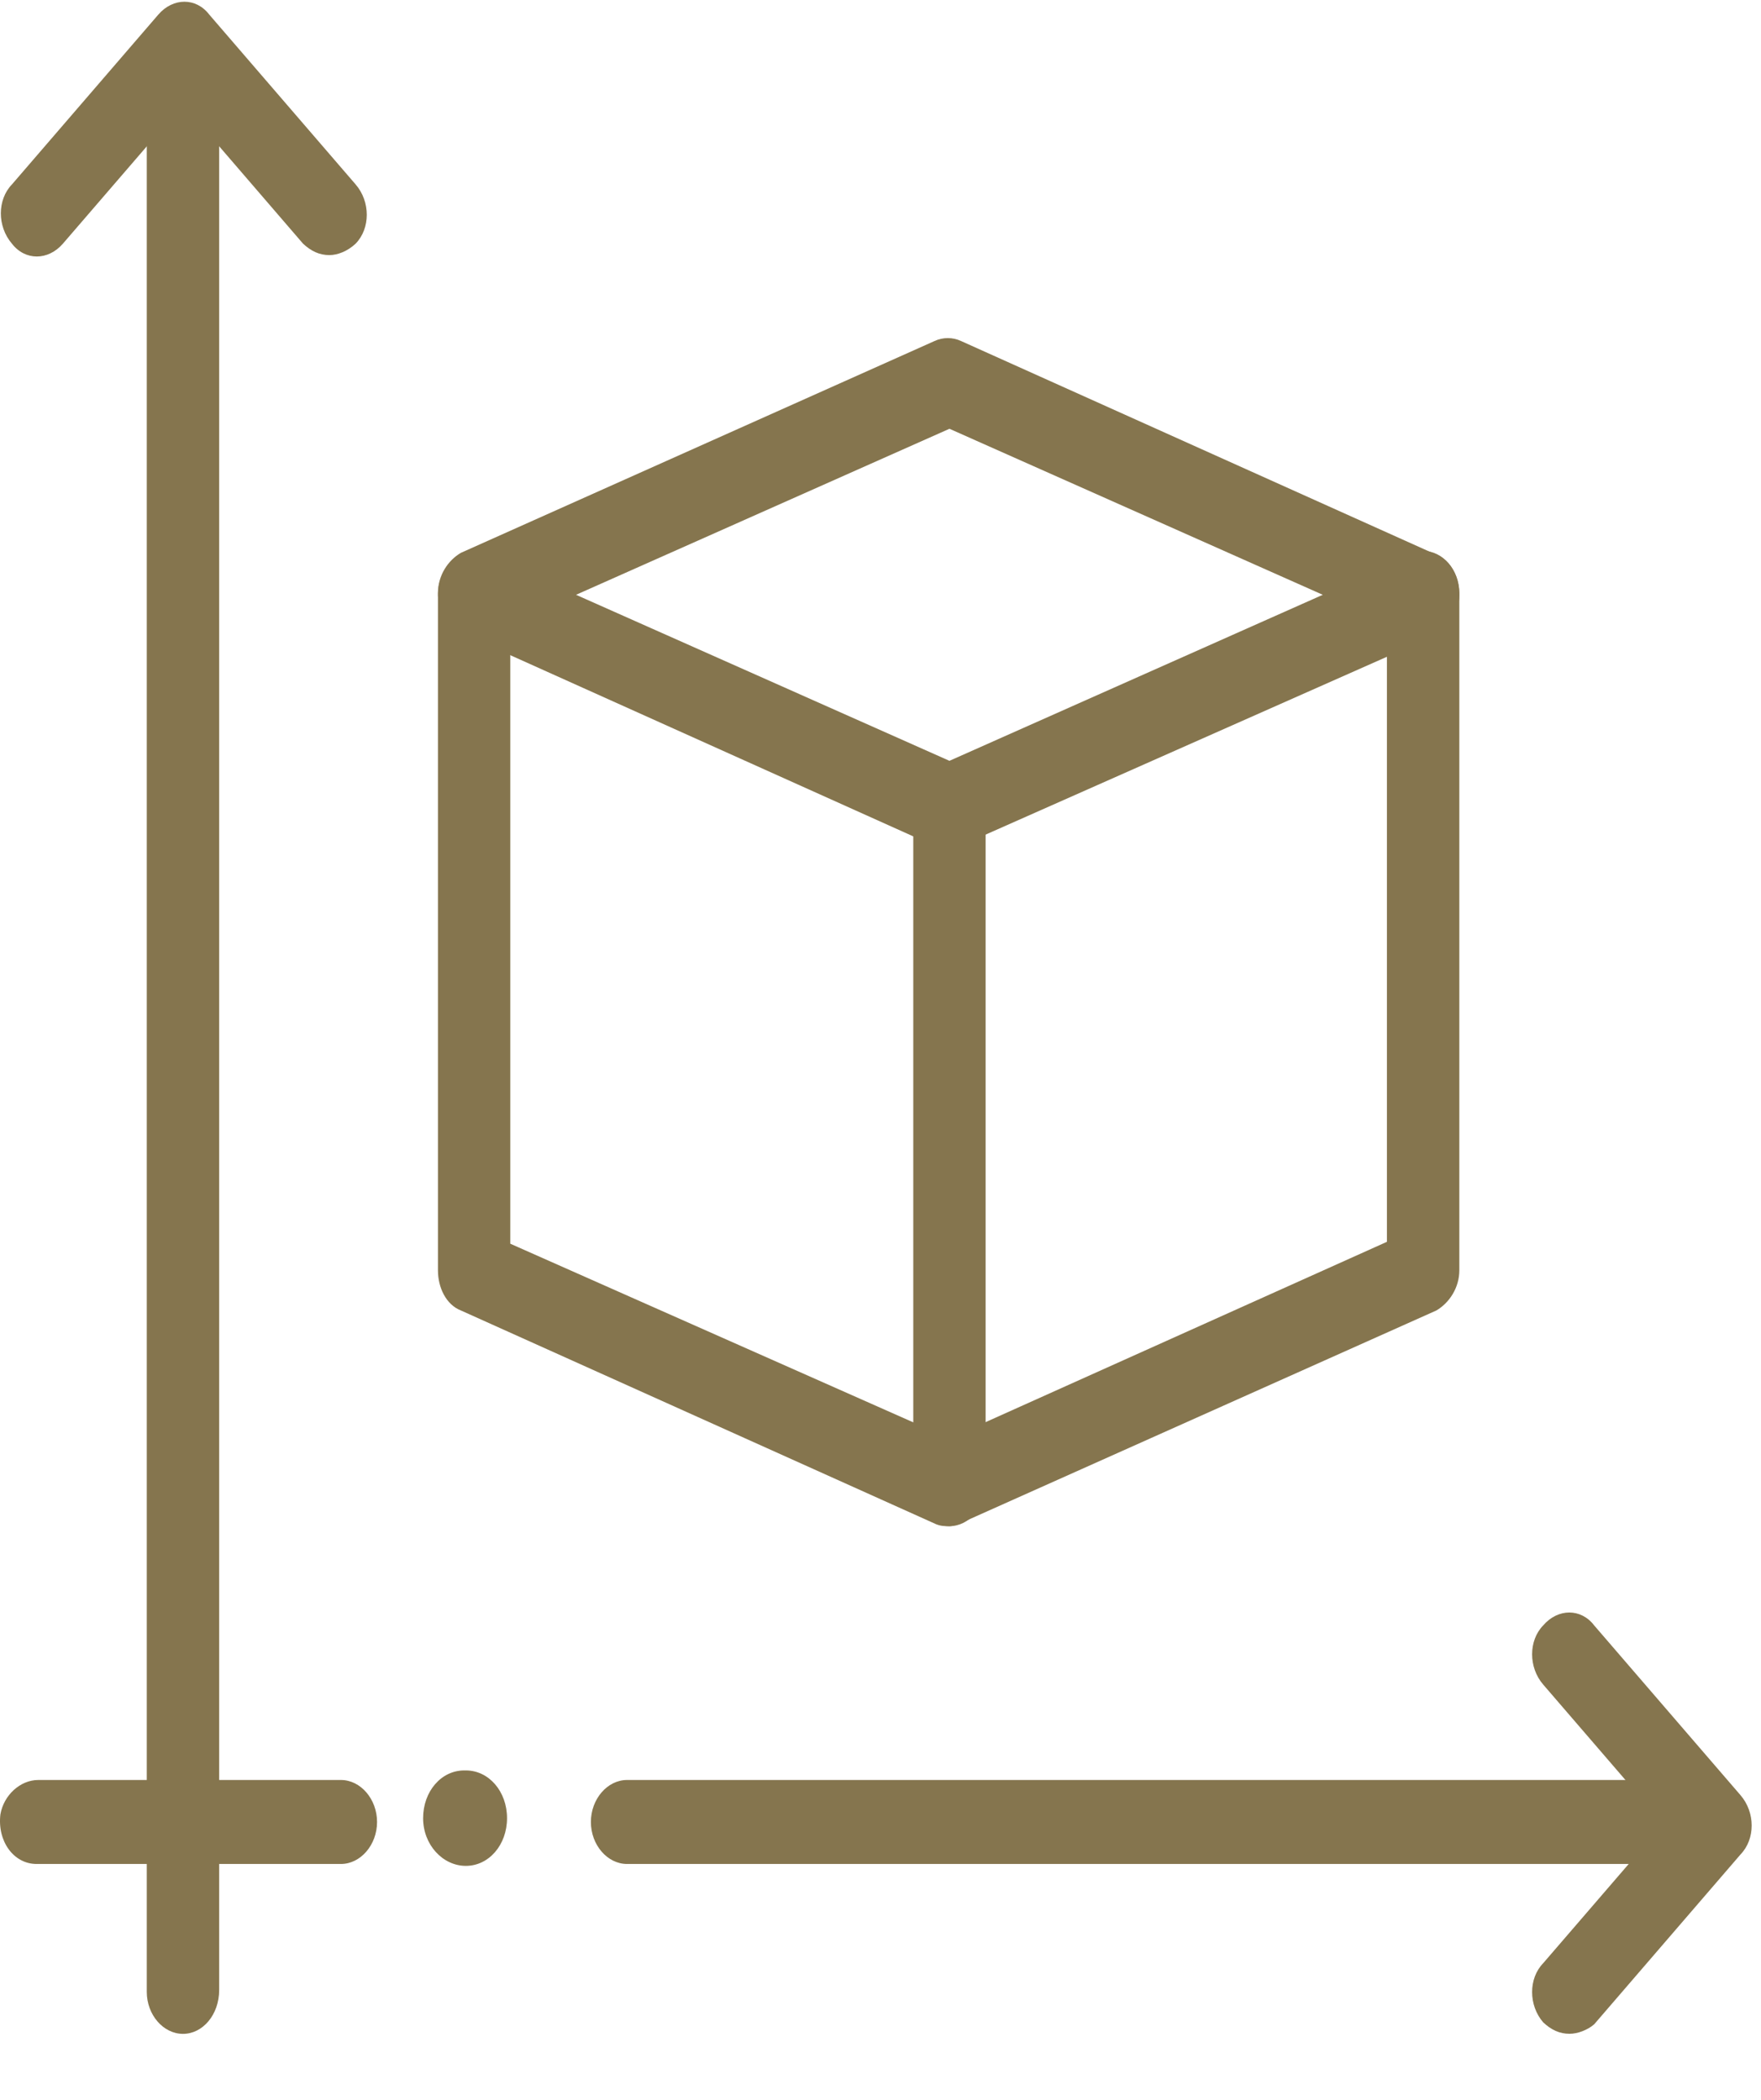
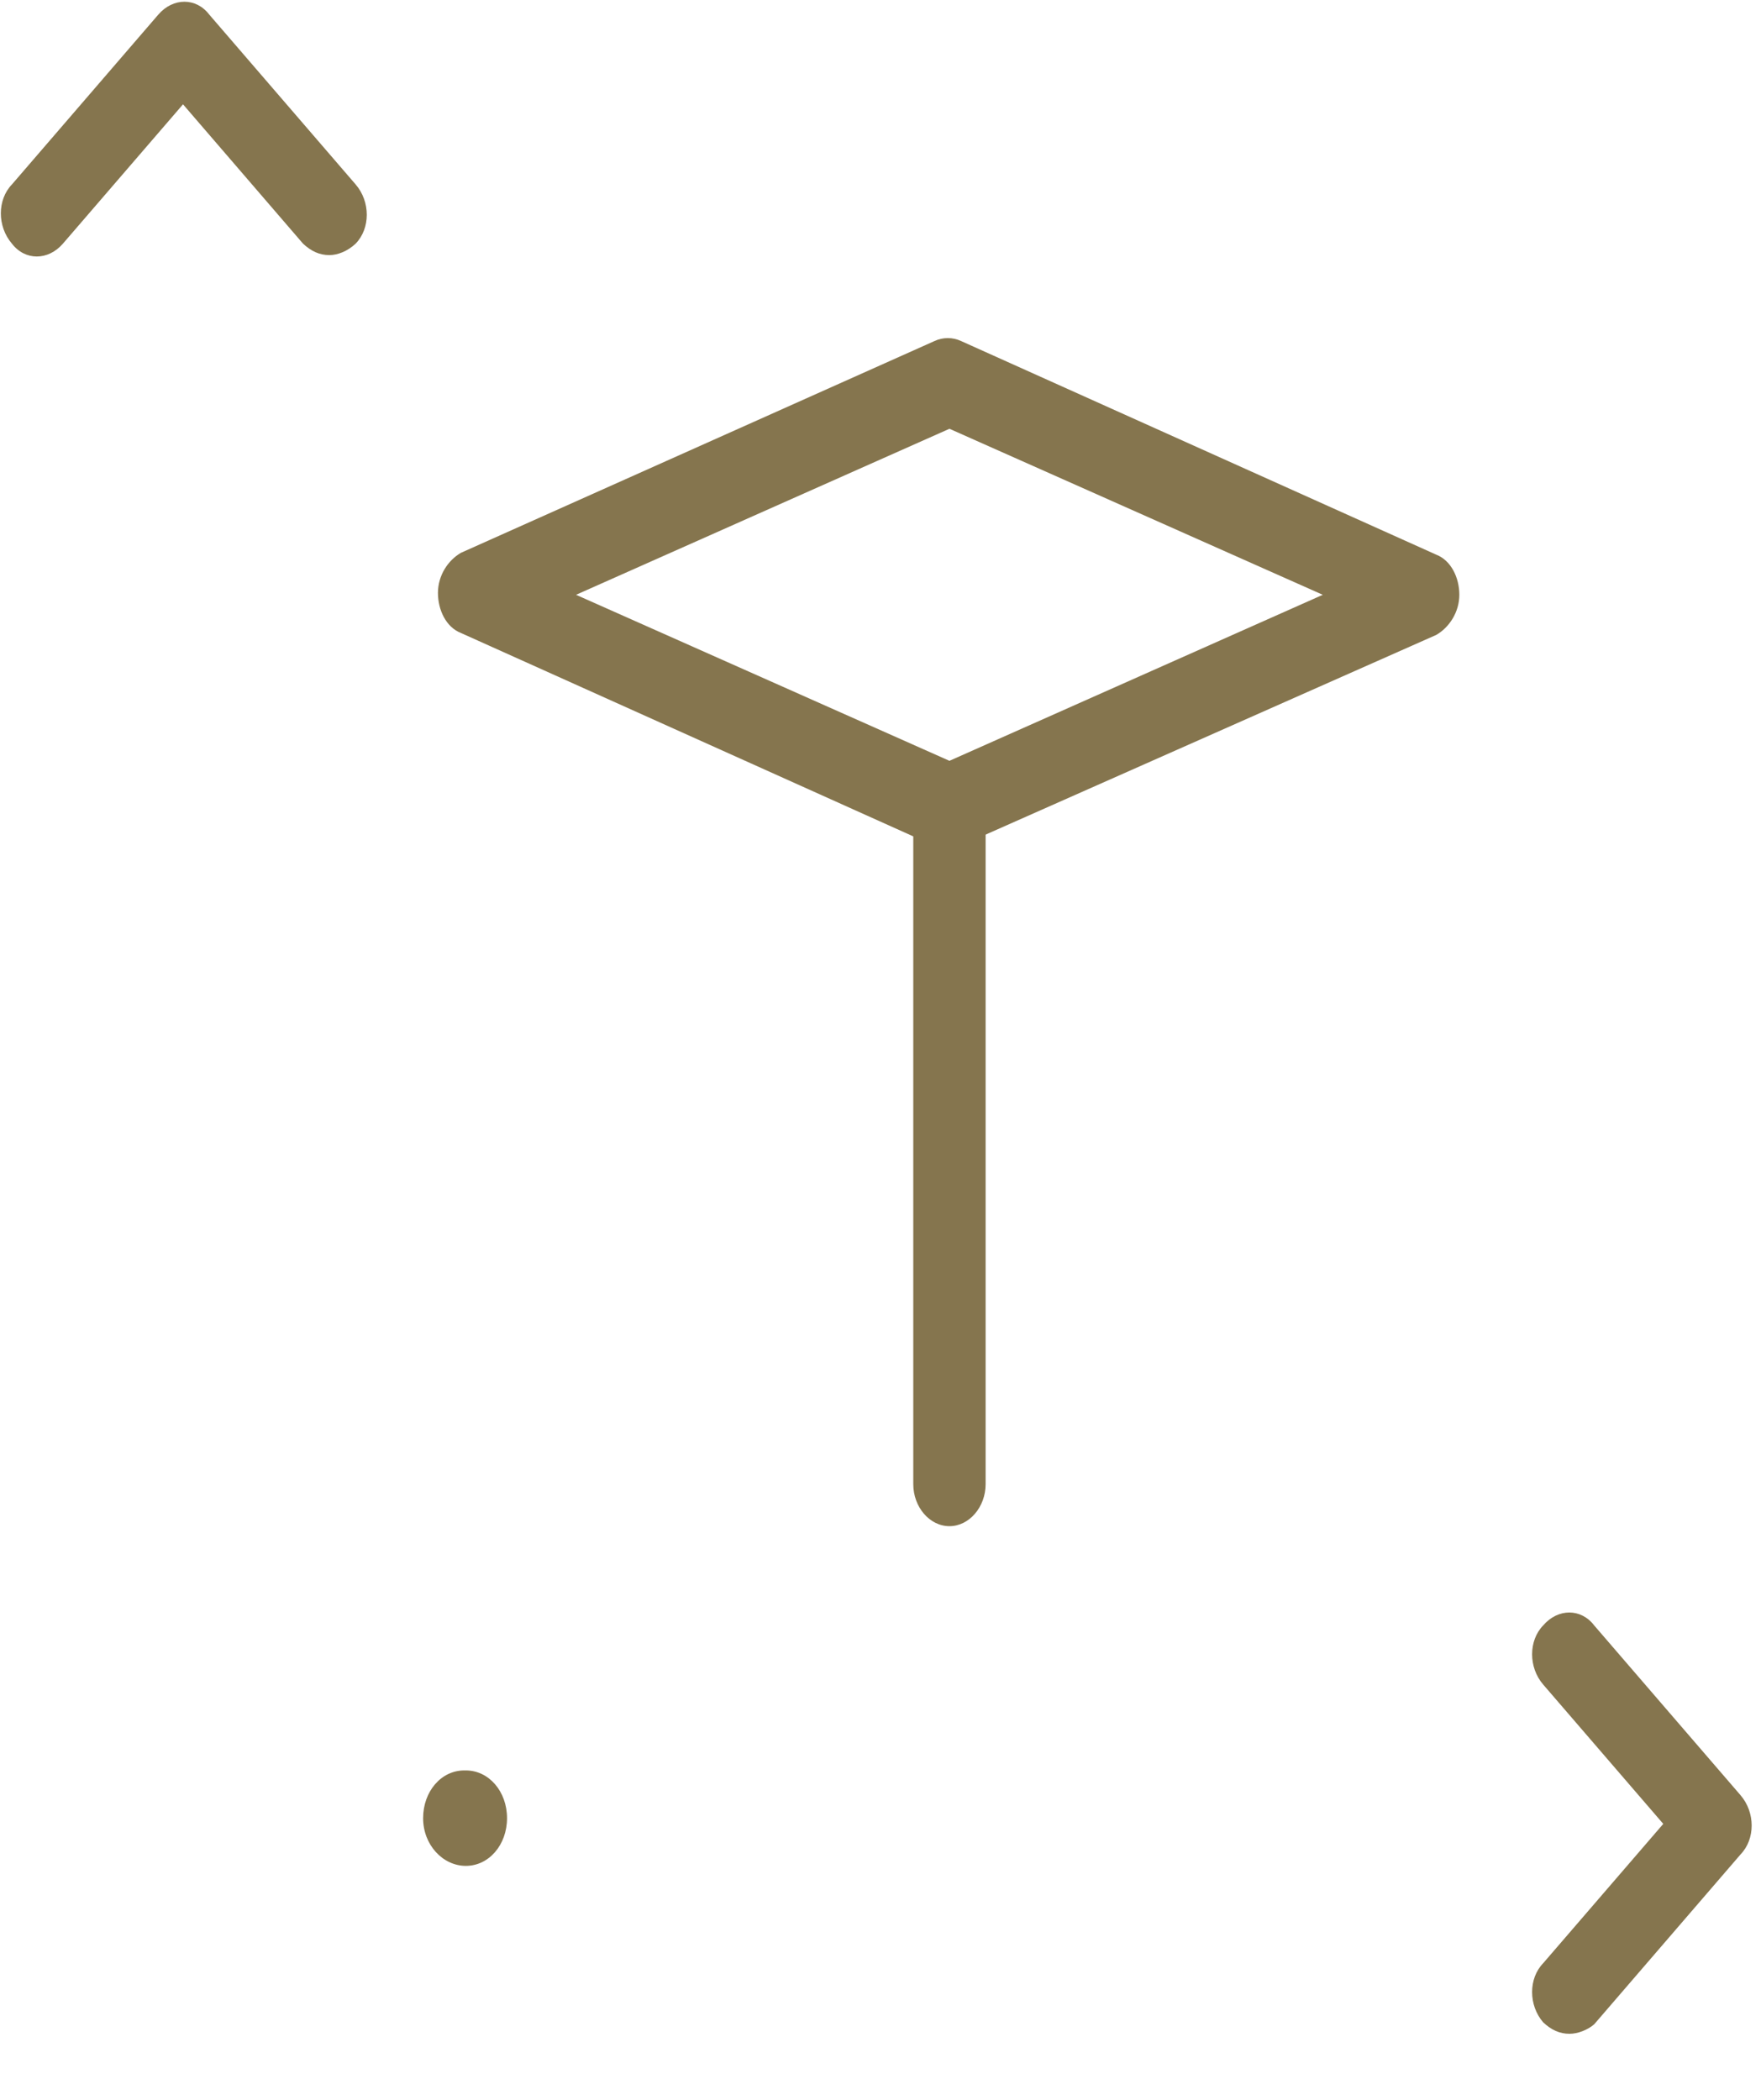
<svg xmlns="http://www.w3.org/2000/svg" width="26" height="31" viewBox="0 0 26 31" fill="none">
  <path d="M4.863 3.766C4.717 3.766 4.596 3.71 4.474 3.597L2.702 1.54L0.929 3.597C0.71 3.85 0.37 3.85 0.176 3.597C-0.042 3.343 -0.042 2.949 0.176 2.723L2.337 0.216C2.556 -0.038 2.896 -0.038 3.09 0.216L5.251 2.723C5.47 2.977 5.47 3.371 5.251 3.597C5.13 3.71 4.984 3.766 4.863 3.766Z" fill="#85754E" />
  <path d="M23.173 30.025C23.027 30.025 22.905 29.969 22.784 29.856C22.566 29.603 22.566 29.208 22.784 28.983L24.557 26.926L22.784 24.869C22.566 24.616 22.566 24.221 22.784 23.996C23.003 23.742 23.343 23.742 23.537 23.996L25.698 26.503C25.917 26.757 25.917 27.151 25.698 27.377L23.537 29.885C23.44 29.969 23.294 30.025 23.173 30.025Z" fill="#85754E" />
-   <path d="M2.702 30.026C2.41 30.026 2.167 29.744 2.167 29.406V0.948C2.167 0.61 2.41 0.328 2.702 0.328C2.993 0.328 3.236 0.61 3.236 0.948V29.377C3.236 29.744 2.993 30.026 2.702 30.026Z" fill="#85754E" />
-   <path d="M5.033 26.278H0.565C0.298 26.278 0.055 26.503 0.006 26.785C-0.042 27.18 0.2 27.518 0.54 27.518H5.033C5.324 27.518 5.567 27.236 5.567 26.898C5.567 26.56 5.324 26.278 5.033 26.278Z" fill="#85754E" />
-   <path d="M25.018 26.278H9.258C8.967 26.278 8.724 26.56 8.724 26.898C8.724 27.236 8.967 27.518 9.258 27.518H25.042C25.358 27.518 25.625 27.18 25.577 26.785C25.528 26.475 25.285 26.278 25.018 26.278Z" fill="#85754E" />
  <path d="M14.018 12.528C13.945 12.528 13.896 12.528 13.823 12.5L6.806 9.345C6.587 9.26 6.466 9.006 6.466 8.753C6.466 8.499 6.611 8.274 6.806 8.161L13.799 5.034C13.921 4.977 14.066 4.977 14.188 5.034L21.206 8.189C21.424 8.274 21.546 8.527 21.546 8.781C21.546 9.035 21.4 9.26 21.206 9.373L14.212 12.472C14.139 12.5 14.066 12.528 14.018 12.528ZM8.505 8.781L14.018 11.232L19.53 8.781L14.018 6.33L8.505 8.781Z" fill="#85754E" />
-   <path d="M14.018 22.531C13.945 22.531 13.896 22.531 13.823 22.503L6.806 19.347C6.587 19.262 6.466 19.009 6.466 18.755V8.781C6.466 8.443 6.708 8.161 7 8.161C7.291 8.161 7.534 8.443 7.534 8.781V18.361L14.018 21.235L20.477 18.333V8.753C20.477 8.415 20.72 8.133 21.011 8.133C21.303 8.133 21.546 8.415 21.546 8.753V18.755C21.546 19.009 21.4 19.234 21.206 19.347L14.212 22.474C14.139 22.503 14.066 22.531 14.018 22.531Z" fill="#85754E" />
  <path d="M14.018 22.531C13.726 22.531 13.484 22.249 13.484 21.911V11.909C13.484 11.571 13.726 11.289 14.018 11.289C14.309 11.289 14.552 11.571 14.552 11.909V21.911C14.552 22.249 14.309 22.531 14.018 22.531Z" fill="#85754E" />
  <path d="M6.878 27.546C7.218 27.546 7.486 27.236 7.486 26.842C7.486 26.447 7.218 26.137 6.878 26.137H6.854C6.514 26.137 6.247 26.447 6.247 26.842C6.247 27.236 6.538 27.546 6.878 27.546Z" fill="#85754E" />
</svg>